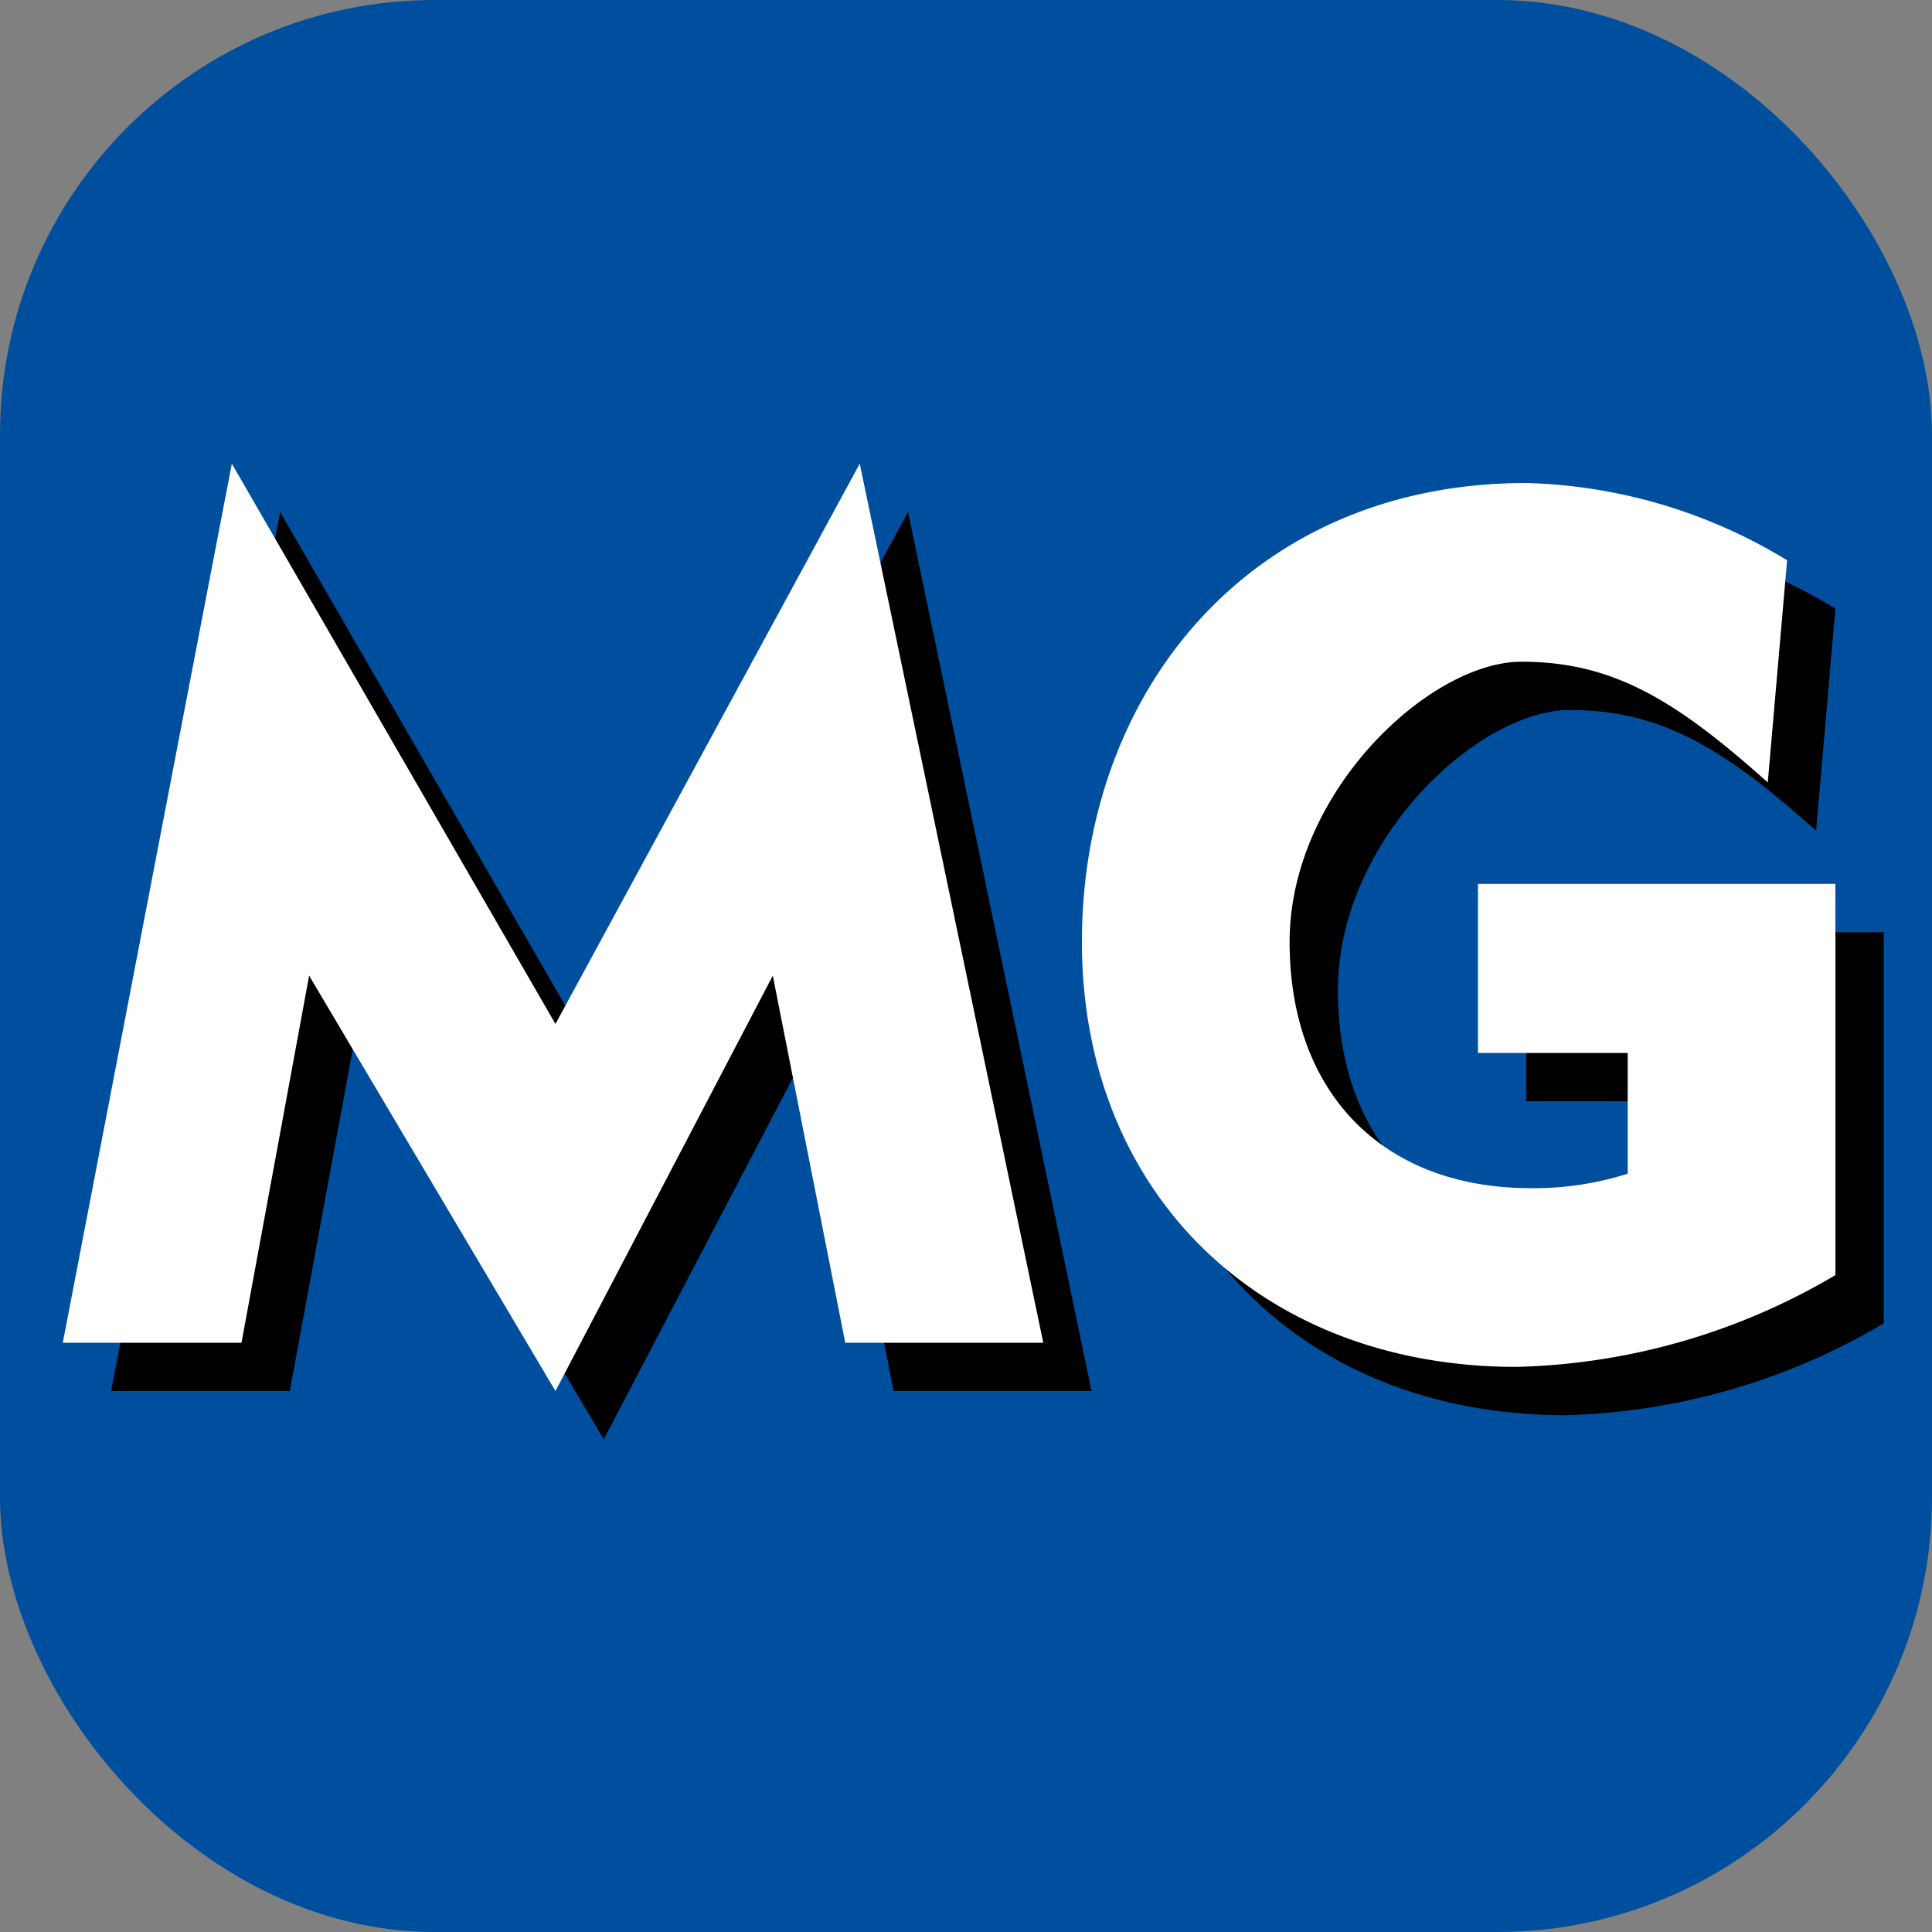
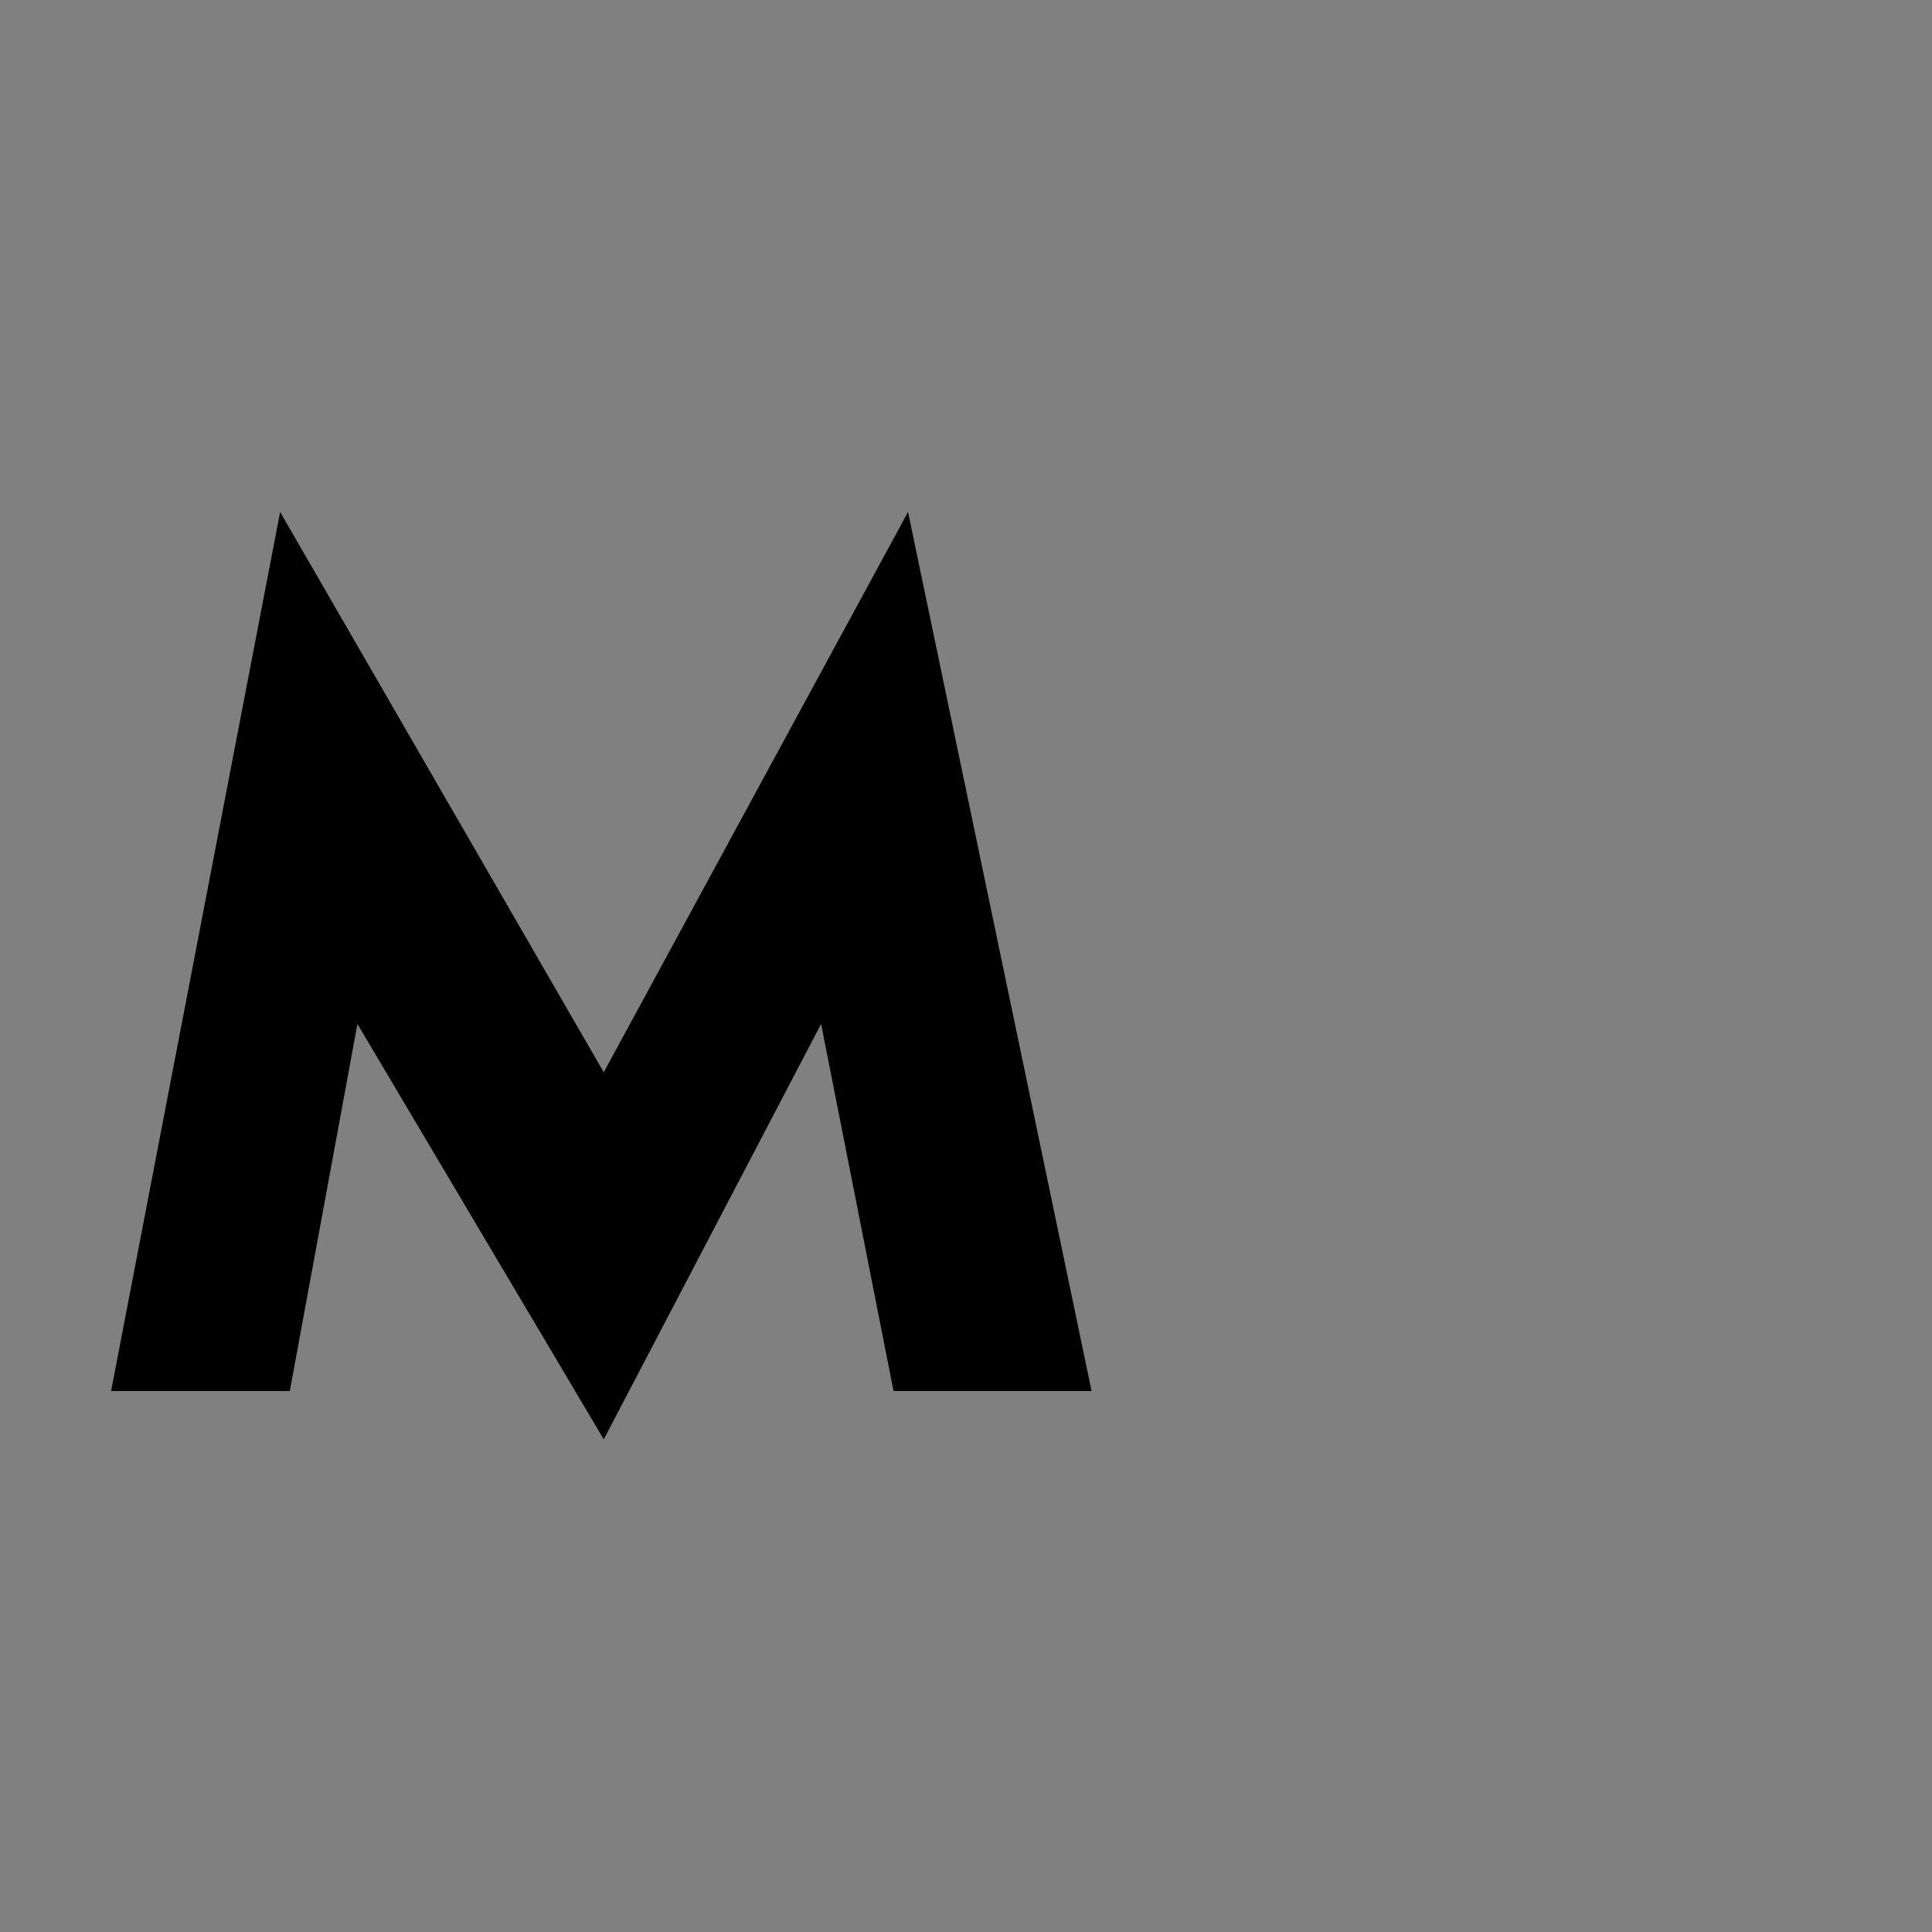
<svg xmlns="http://www.w3.org/2000/svg" version="1.1" width="40" height="40">
  <rect width="100%" height="100%" fill="#808080" stroke="none" />
  <svg width="40" height="40" viewBox="0 0 40 40">
    <title>favicon_2</title>
-     <rect width="40" height="40" rx="9" ry="9" fill="#004f9f" />
    <path d="M2.3,28.8,5.8,10.6l6.7,11.6,6.3-11.6,3.8,18.2H18.5L17,21.2l-4.5,8.6L7.4,21.2,6,28.8Z" />
-     <path d="M32.4,29.3c-5.3,0-9-3.6-9-8.8S26.9,11,32.6,11A10.9,10.9,0,0,1,38,12.6l-.4,4.6c-1.9-1.7-3.2-2.5-5.1-2.5s-4.8,2.7-4.8,5.8,1.9,5.1,5,5.1a6.4,6.4,0,0,0,2-.3V22.8H31.6V19.3H39v8.1A13.6,13.6,0,0,1,32.4,29.3Z" />
-     <path d="M1.3,27.8,4.8,9.6l6.7,11.6L17.8,9.6l3.8,18.2H17.5L16,20.2l-4.5,8.6L6.4,20.2,5,27.8Z" fill="#fff" />
-     <path d="M31.4,28.3c-5.3,0-9-3.6-9-8.8S25.9,10,31.6,10A10.9,10.9,0,0,1,37,11.6l-.4,4.6c-1.9-1.7-3.2-2.5-5.1-2.5s-4.8,2.7-4.8,5.8,1.9,5.1,5,5.1a6.4,6.4,0,0,0,2-.3V21.8H30.6V18.3H38v8.1A13.6,13.6,0,0,1,31.4,28.3Z" fill="#fff" />
  </svg>
  <style>@media (prefers-color-scheme: light) { :root { filter: none; } }
@media (prefers-color-scheme: dark) { :root { filter: none; } }
</style>
</svg>